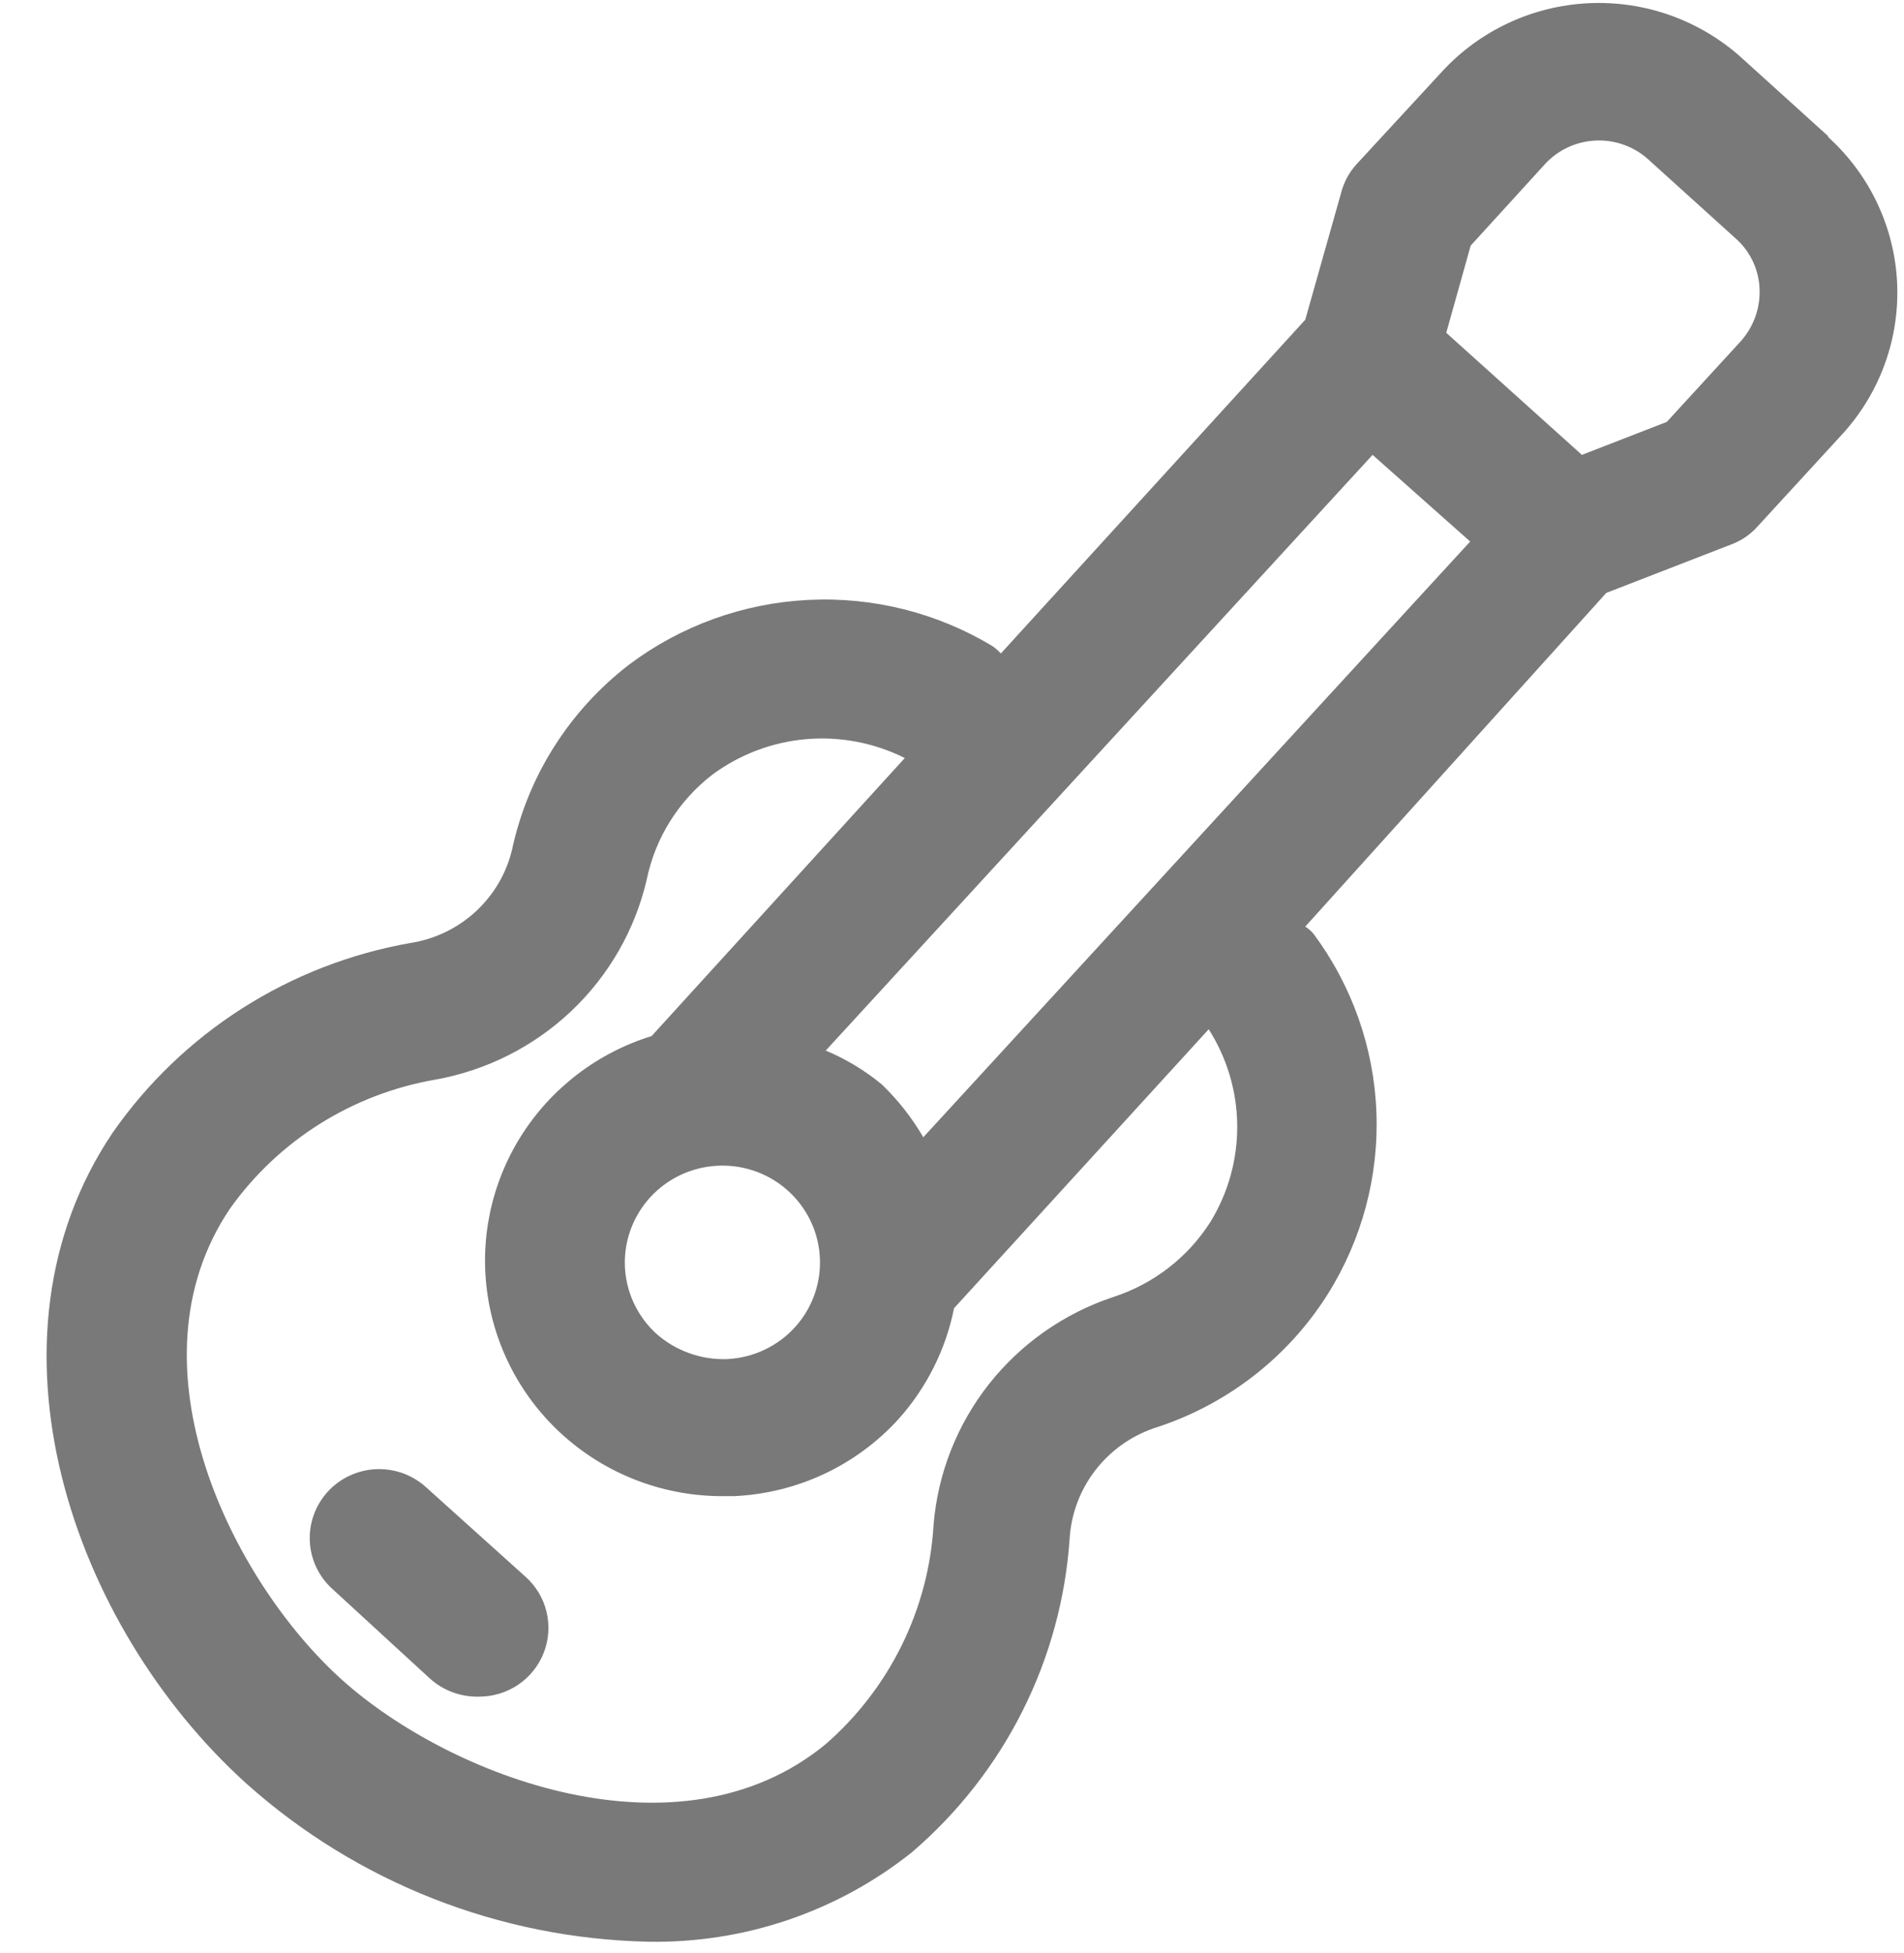
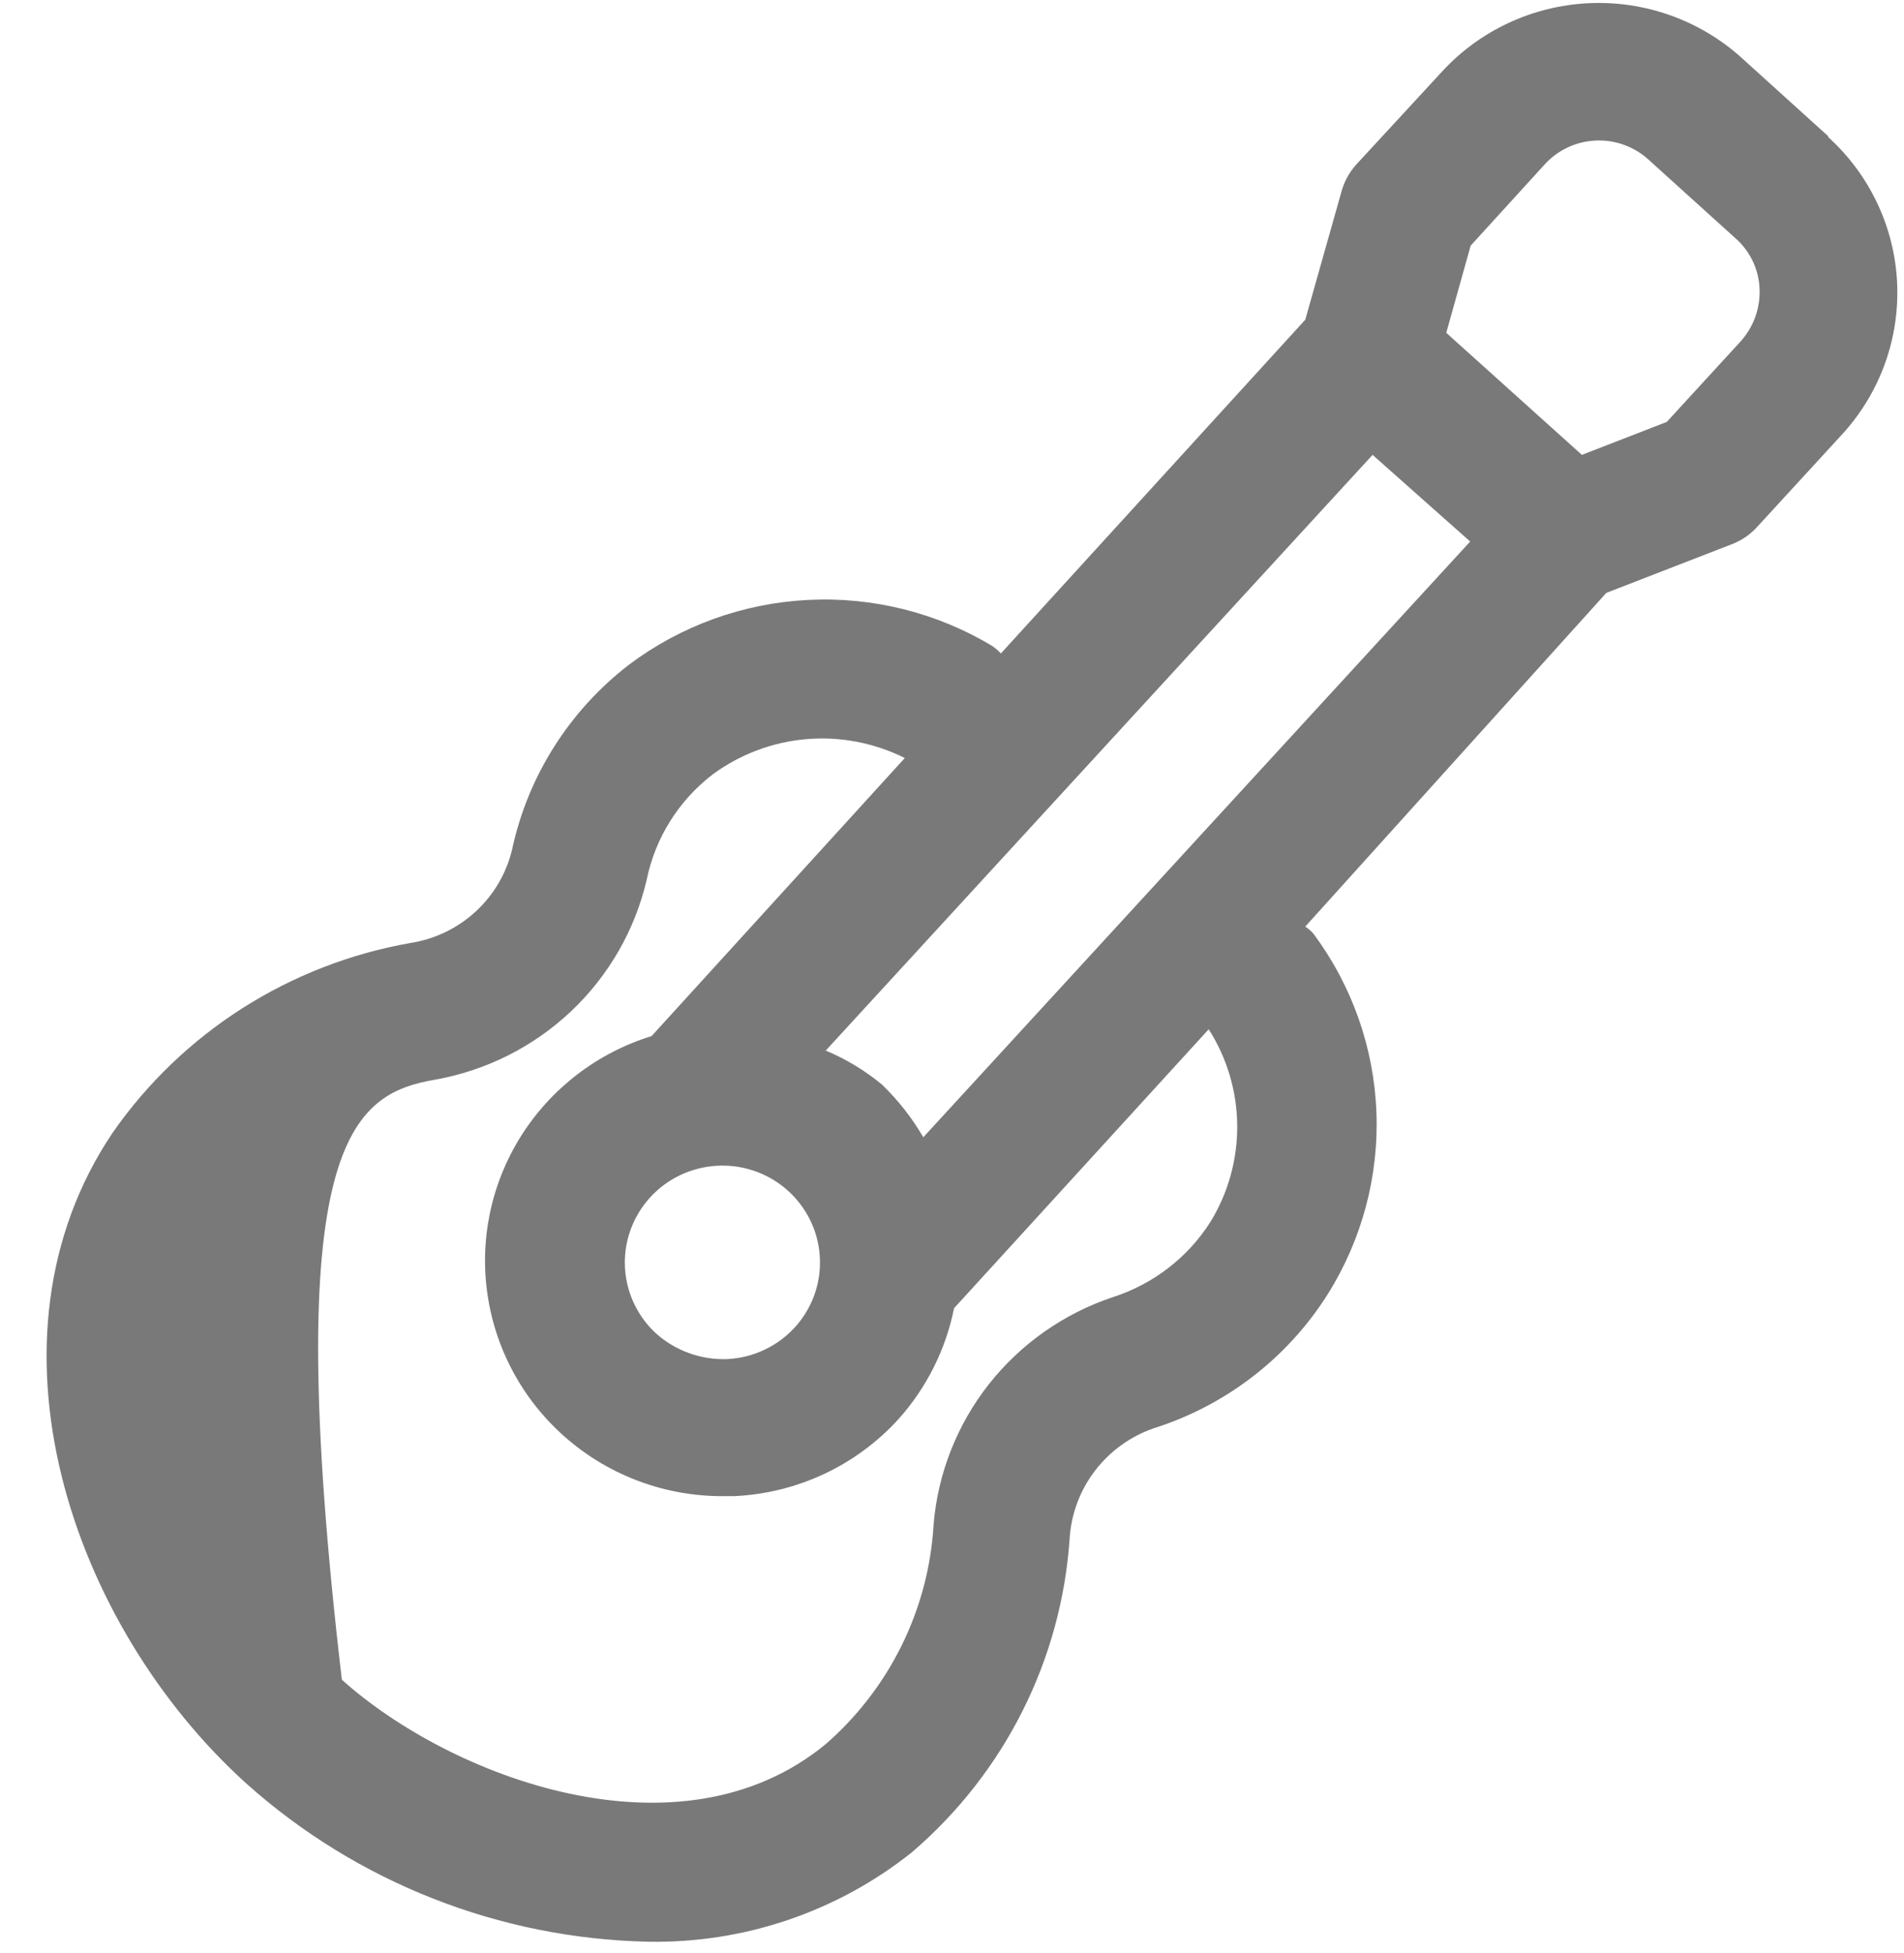
<svg xmlns="http://www.w3.org/2000/svg" width="39" height="40" viewBox="0 0 39 40" fill="none">
-   <path d="M37.458 2.799L35.66 1.172C34.806 0.408 33.683 0.01 32.535 0.066C31.387 0.122 30.308 0.626 29.534 1.47L27.786 3.364C27.639 3.526 27.532 3.72 27.476 3.93L26.736 6.548L20.501 13.383C20.449 13.328 20.392 13.278 20.331 13.234C19.195 12.549 17.878 12.219 16.551 12.287C15.223 12.354 13.947 12.815 12.887 13.611C11.662 14.553 10.812 15.895 10.489 17.4C10.372 17.889 10.111 18.332 9.739 18.673C9.367 19.014 8.901 19.237 8.4 19.314C7.176 19.53 6.007 19.985 4.96 20.652C3.914 21.32 3.012 22.186 2.305 23.202C-0.543 27.438 1.466 33.3 5.053 36.534C7.313 38.553 10.227 39.7 13.267 39.767C15.233 39.805 17.15 39.156 18.683 37.932C19.622 37.126 20.392 36.143 20.945 35.04C21.5 33.936 21.827 32.735 21.91 31.505C21.942 31.003 22.122 30.523 22.428 30.122C22.734 29.722 23.151 29.419 23.629 29.253C25.108 28.786 26.373 27.812 27.196 26.506C27.898 25.388 28.245 24.087 28.193 22.771C28.142 21.456 27.693 20.186 26.906 19.126C26.857 19.068 26.8 19.018 26.736 18.977L32.902 12.143L35.46 11.151C35.667 11.075 35.853 10.948 35.999 10.784L37.748 8.879C38.517 8.031 38.916 6.915 38.858 5.776C38.8 4.636 38.289 3.566 37.438 2.799H37.458ZM24.798 25.018C24.335 25.75 23.628 26.297 22.799 26.565C21.793 26.9 20.907 27.522 20.253 28.352C19.6 29.183 19.206 30.186 19.122 31.237C19.071 32.092 18.849 32.928 18.47 33.698C18.091 34.467 17.562 35.155 16.914 35.72C13.916 38.19 9.22 36.395 7.002 34.401C4.783 32.407 2.535 27.974 4.713 24.75C5.709 23.352 7.221 22.404 8.92 22.111C9.966 21.923 10.933 21.435 11.702 20.707C12.471 19.979 13.008 19.043 13.247 18.015C13.422 17.16 13.901 16.396 14.596 15.862C15.156 15.449 15.82 15.198 16.516 15.138C17.211 15.079 17.91 15.213 18.533 15.525L13.347 21.219C12.238 21.562 11.289 22.288 10.673 23.266C10.057 24.244 9.815 25.408 9.991 26.548C10.166 27.688 10.747 28.728 11.629 29.479C12.51 30.23 13.634 30.643 14.796 30.642H15.035C15.674 30.613 16.3 30.459 16.878 30.189C17.456 29.918 17.975 29.536 18.403 29.065C18.98 28.422 19.373 27.637 19.542 26.793L24.758 21.08C25.133 21.668 25.335 22.347 25.342 23.043C25.349 23.739 25.161 24.422 24.798 25.018V25.018ZM16.294 27.17C16.118 27.368 15.903 27.528 15.662 27.642C15.422 27.757 15.162 27.822 14.896 27.835C14.359 27.854 13.836 27.666 13.437 27.309C13.149 27.043 12.946 26.699 12.854 26.32C12.762 25.94 12.785 25.542 12.92 25.176C13.055 24.809 13.296 24.49 13.612 24.259C13.929 24.027 14.307 23.894 14.7 23.875C15.092 23.855 15.482 23.952 15.82 24.151C16.157 24.351 16.428 24.645 16.599 24.997C16.769 25.349 16.831 25.742 16.777 26.129C16.723 26.516 16.555 26.878 16.294 27.17V27.17ZM18.912 23.292C18.681 22.894 18.395 22.53 18.063 22.21C17.716 21.924 17.329 21.69 16.914 21.516L28.115 9.316L30.114 11.091L18.912 23.292ZM35.66 6.985L34.141 8.641L32.402 9.316L29.624 6.816L30.124 5.031L31.643 3.364C31.909 3.074 32.279 2.899 32.674 2.879C33.069 2.858 33.456 2.994 33.751 3.255L35.55 4.882C35.838 5.135 36.014 5.492 36.039 5.874C36.053 6.075 36.027 6.277 35.962 6.467C35.897 6.658 35.794 6.834 35.66 6.985Z" fill="#797979" />
-   <path d="M8.72 30.453C8.582 30.329 8.42 30.233 8.244 30.17C8.069 30.108 7.882 30.081 7.696 30.09C7.509 30.099 7.326 30.145 7.157 30.224C6.989 30.303 6.837 30.415 6.712 30.552C6.587 30.69 6.49 30.85 6.427 31.025C6.364 31.2 6.337 31.385 6.346 31.57C6.365 31.944 6.532 32.295 6.812 32.546L8.81 34.381C9.084 34.626 9.441 34.757 9.81 34.748C10.098 34.749 10.379 34.663 10.617 34.502C10.854 34.34 11.037 34.111 11.14 33.843C11.243 33.577 11.261 33.285 11.194 33.007C11.126 32.729 10.974 32.478 10.759 32.288L8.72 30.453Z" fill="#797979" />
+   <path d="M37.458 2.799L35.66 1.172C34.806 0.408 33.683 0.01 32.535 0.066C31.387 0.122 30.308 0.626 29.534 1.47L27.786 3.364C27.639 3.526 27.532 3.72 27.476 3.93L26.736 6.548L20.501 13.383C20.449 13.328 20.392 13.278 20.331 13.234C19.195 12.549 17.878 12.219 16.551 12.287C15.223 12.354 13.947 12.815 12.887 13.611C11.662 14.553 10.812 15.895 10.489 17.4C10.372 17.889 10.111 18.332 9.739 18.673C9.367 19.014 8.901 19.237 8.4 19.314C7.176 19.53 6.007 19.985 4.96 20.652C3.914 21.32 3.012 22.186 2.305 23.202C-0.543 27.438 1.466 33.3 5.053 36.534C7.313 38.553 10.227 39.7 13.267 39.767C15.233 39.805 17.15 39.156 18.683 37.932C19.622 37.126 20.392 36.143 20.945 35.04C21.5 33.936 21.827 32.735 21.91 31.505C21.942 31.003 22.122 30.523 22.428 30.122C22.734 29.722 23.151 29.419 23.629 29.253C25.108 28.786 26.373 27.812 27.196 26.506C27.898 25.388 28.245 24.087 28.193 22.771C28.142 21.456 27.693 20.186 26.906 19.126C26.857 19.068 26.8 19.018 26.736 18.977L32.902 12.143L35.46 11.151C35.667 11.075 35.853 10.948 35.999 10.784L37.748 8.879C38.517 8.031 38.916 6.915 38.858 5.776C38.8 4.636 38.289 3.566 37.438 2.799H37.458ZM24.798 25.018C24.335 25.75 23.628 26.297 22.799 26.565C21.793 26.9 20.907 27.522 20.253 28.352C19.6 29.183 19.206 30.186 19.122 31.237C19.071 32.092 18.849 32.928 18.47 33.698C18.091 34.467 17.562 35.155 16.914 35.72C13.916 38.19 9.22 36.395 7.002 34.401C5.709 23.352 7.221 22.404 8.92 22.111C9.966 21.923 10.933 21.435 11.702 20.707C12.471 19.979 13.008 19.043 13.247 18.015C13.422 17.16 13.901 16.396 14.596 15.862C15.156 15.449 15.82 15.198 16.516 15.138C17.211 15.079 17.91 15.213 18.533 15.525L13.347 21.219C12.238 21.562 11.289 22.288 10.673 23.266C10.057 24.244 9.815 25.408 9.991 26.548C10.166 27.688 10.747 28.728 11.629 29.479C12.51 30.23 13.634 30.643 14.796 30.642H15.035C15.674 30.613 16.3 30.459 16.878 30.189C17.456 29.918 17.975 29.536 18.403 29.065C18.98 28.422 19.373 27.637 19.542 26.793L24.758 21.08C25.133 21.668 25.335 22.347 25.342 23.043C25.349 23.739 25.161 24.422 24.798 25.018V25.018ZM16.294 27.17C16.118 27.368 15.903 27.528 15.662 27.642C15.422 27.757 15.162 27.822 14.896 27.835C14.359 27.854 13.836 27.666 13.437 27.309C13.149 27.043 12.946 26.699 12.854 26.32C12.762 25.94 12.785 25.542 12.92 25.176C13.055 24.809 13.296 24.49 13.612 24.259C13.929 24.027 14.307 23.894 14.7 23.875C15.092 23.855 15.482 23.952 15.82 24.151C16.157 24.351 16.428 24.645 16.599 24.997C16.769 25.349 16.831 25.742 16.777 26.129C16.723 26.516 16.555 26.878 16.294 27.17V27.17ZM18.912 23.292C18.681 22.894 18.395 22.53 18.063 22.21C17.716 21.924 17.329 21.69 16.914 21.516L28.115 9.316L30.114 11.091L18.912 23.292ZM35.66 6.985L34.141 8.641L32.402 9.316L29.624 6.816L30.124 5.031L31.643 3.364C31.909 3.074 32.279 2.899 32.674 2.879C33.069 2.858 33.456 2.994 33.751 3.255L35.55 4.882C35.838 5.135 36.014 5.492 36.039 5.874C36.053 6.075 36.027 6.277 35.962 6.467C35.897 6.658 35.794 6.834 35.66 6.985Z" fill="#797979" />
</svg>